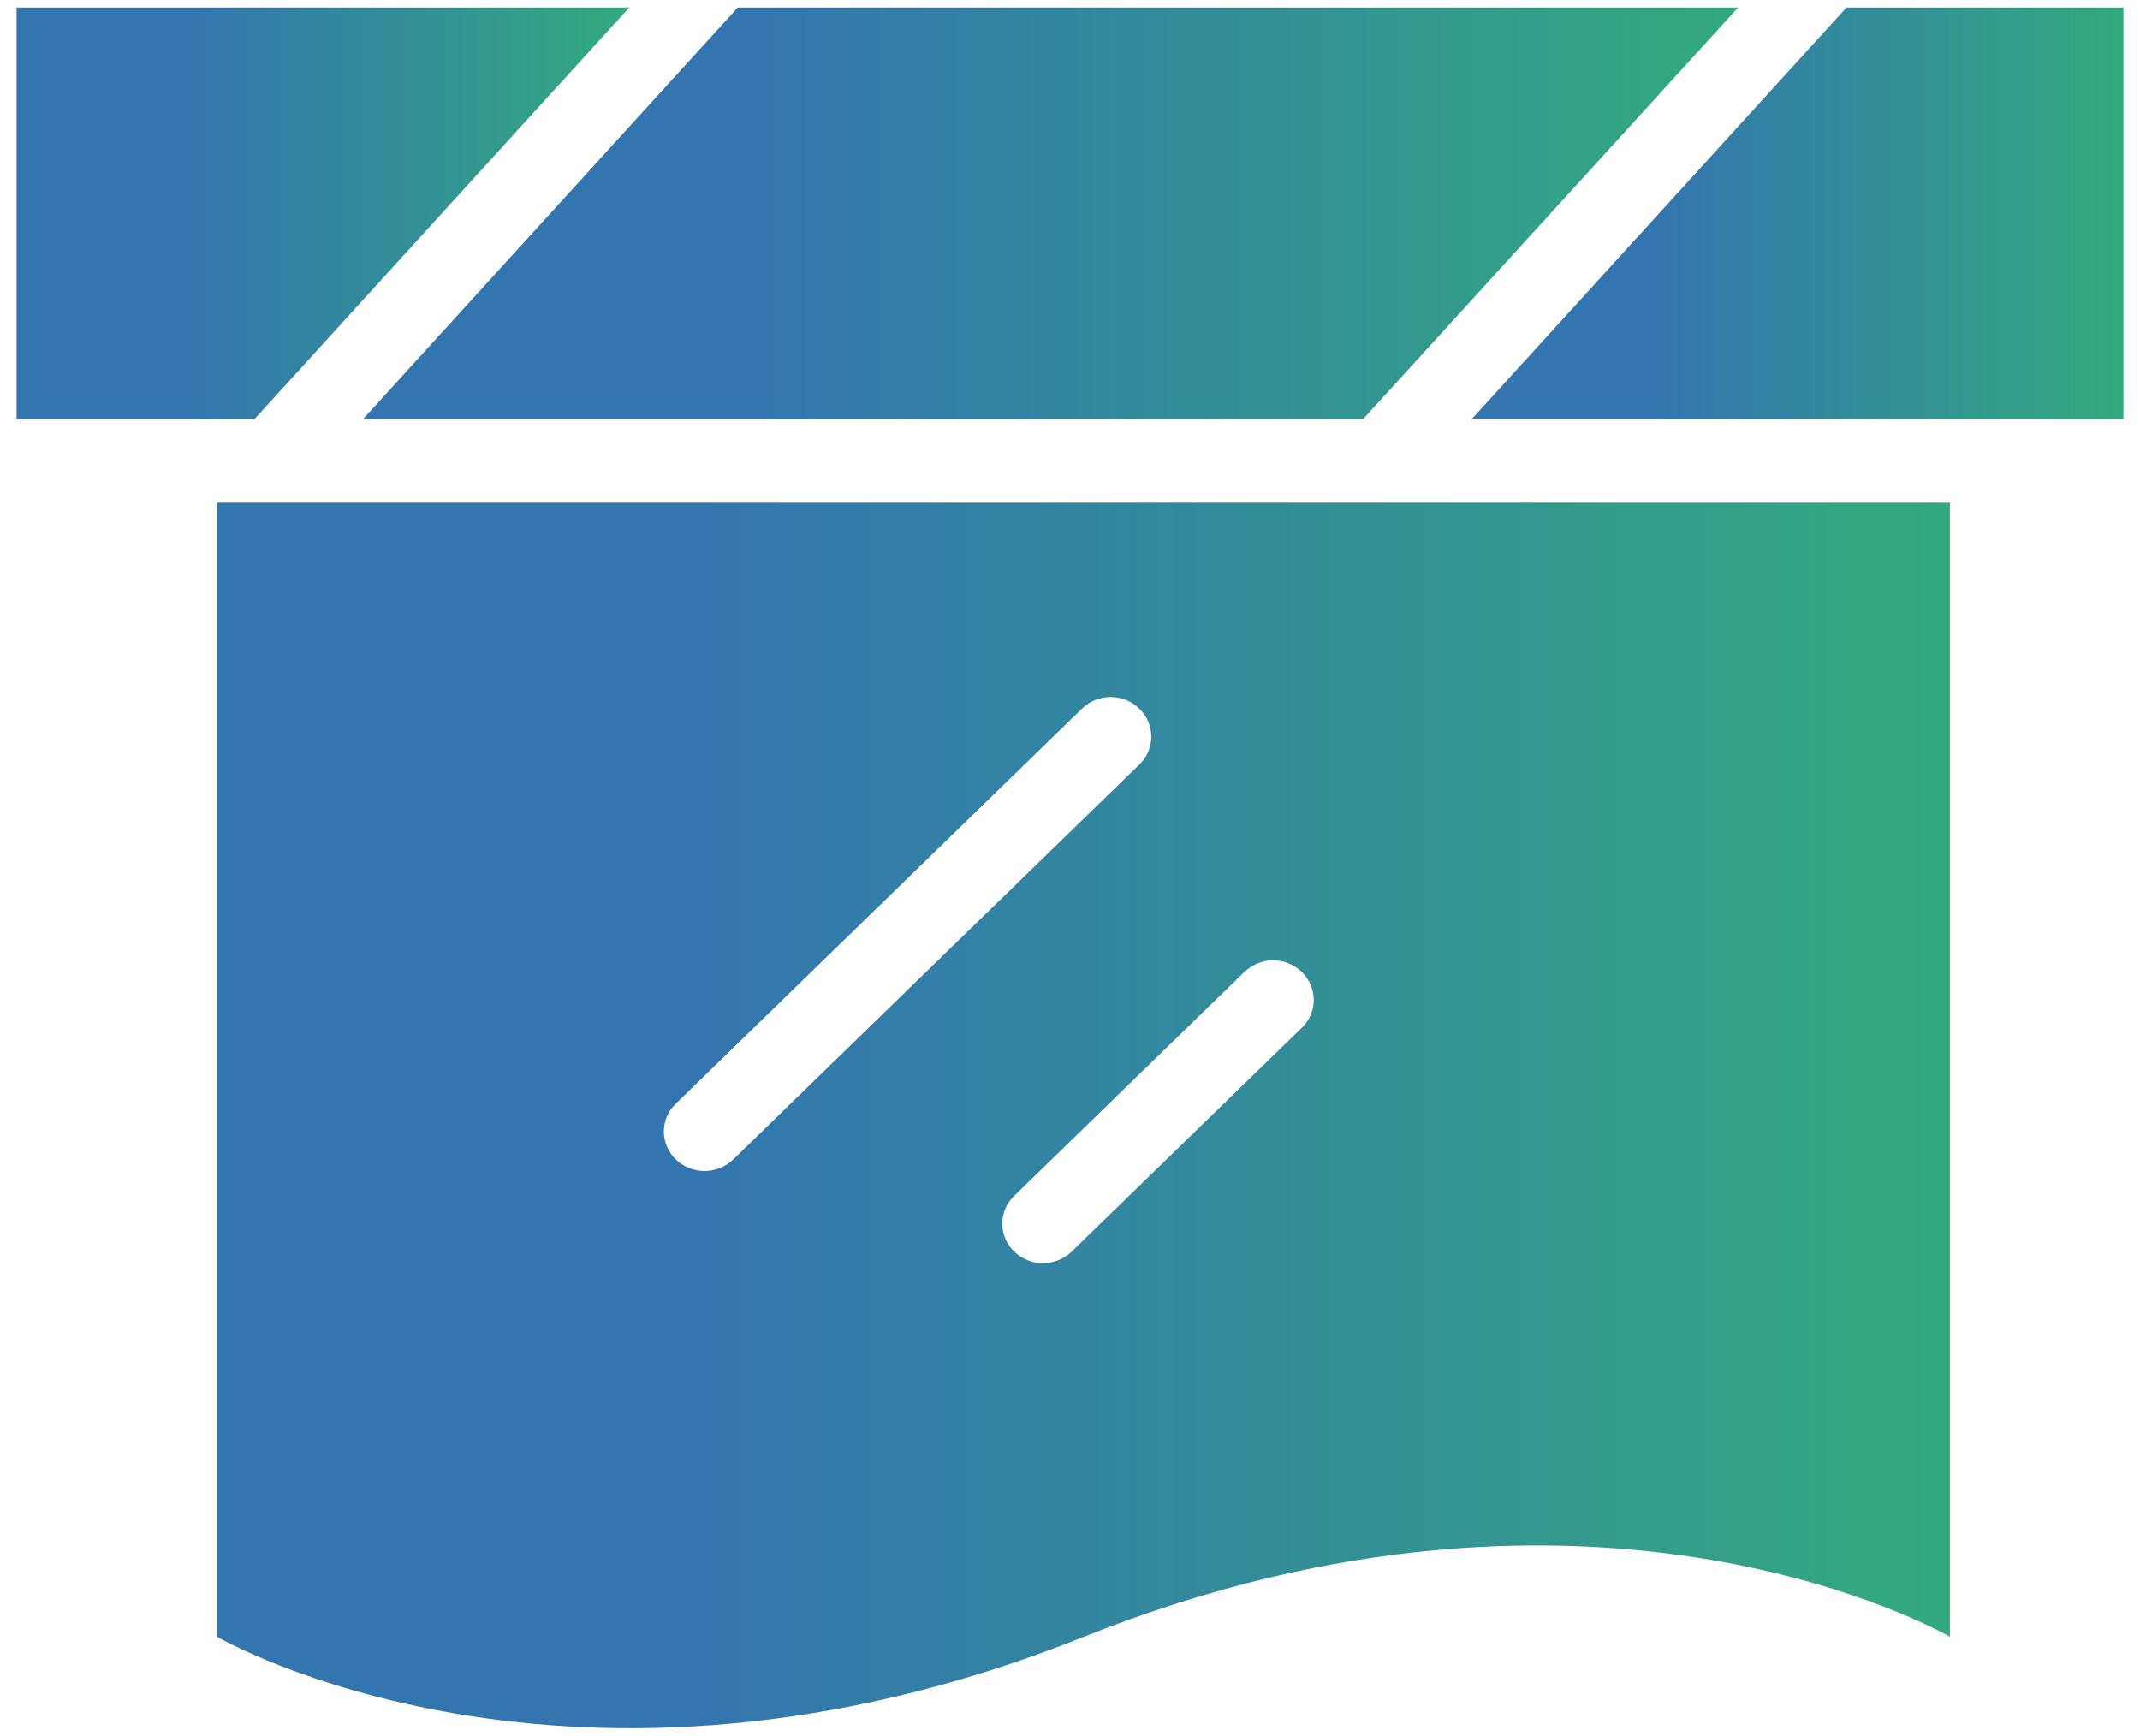
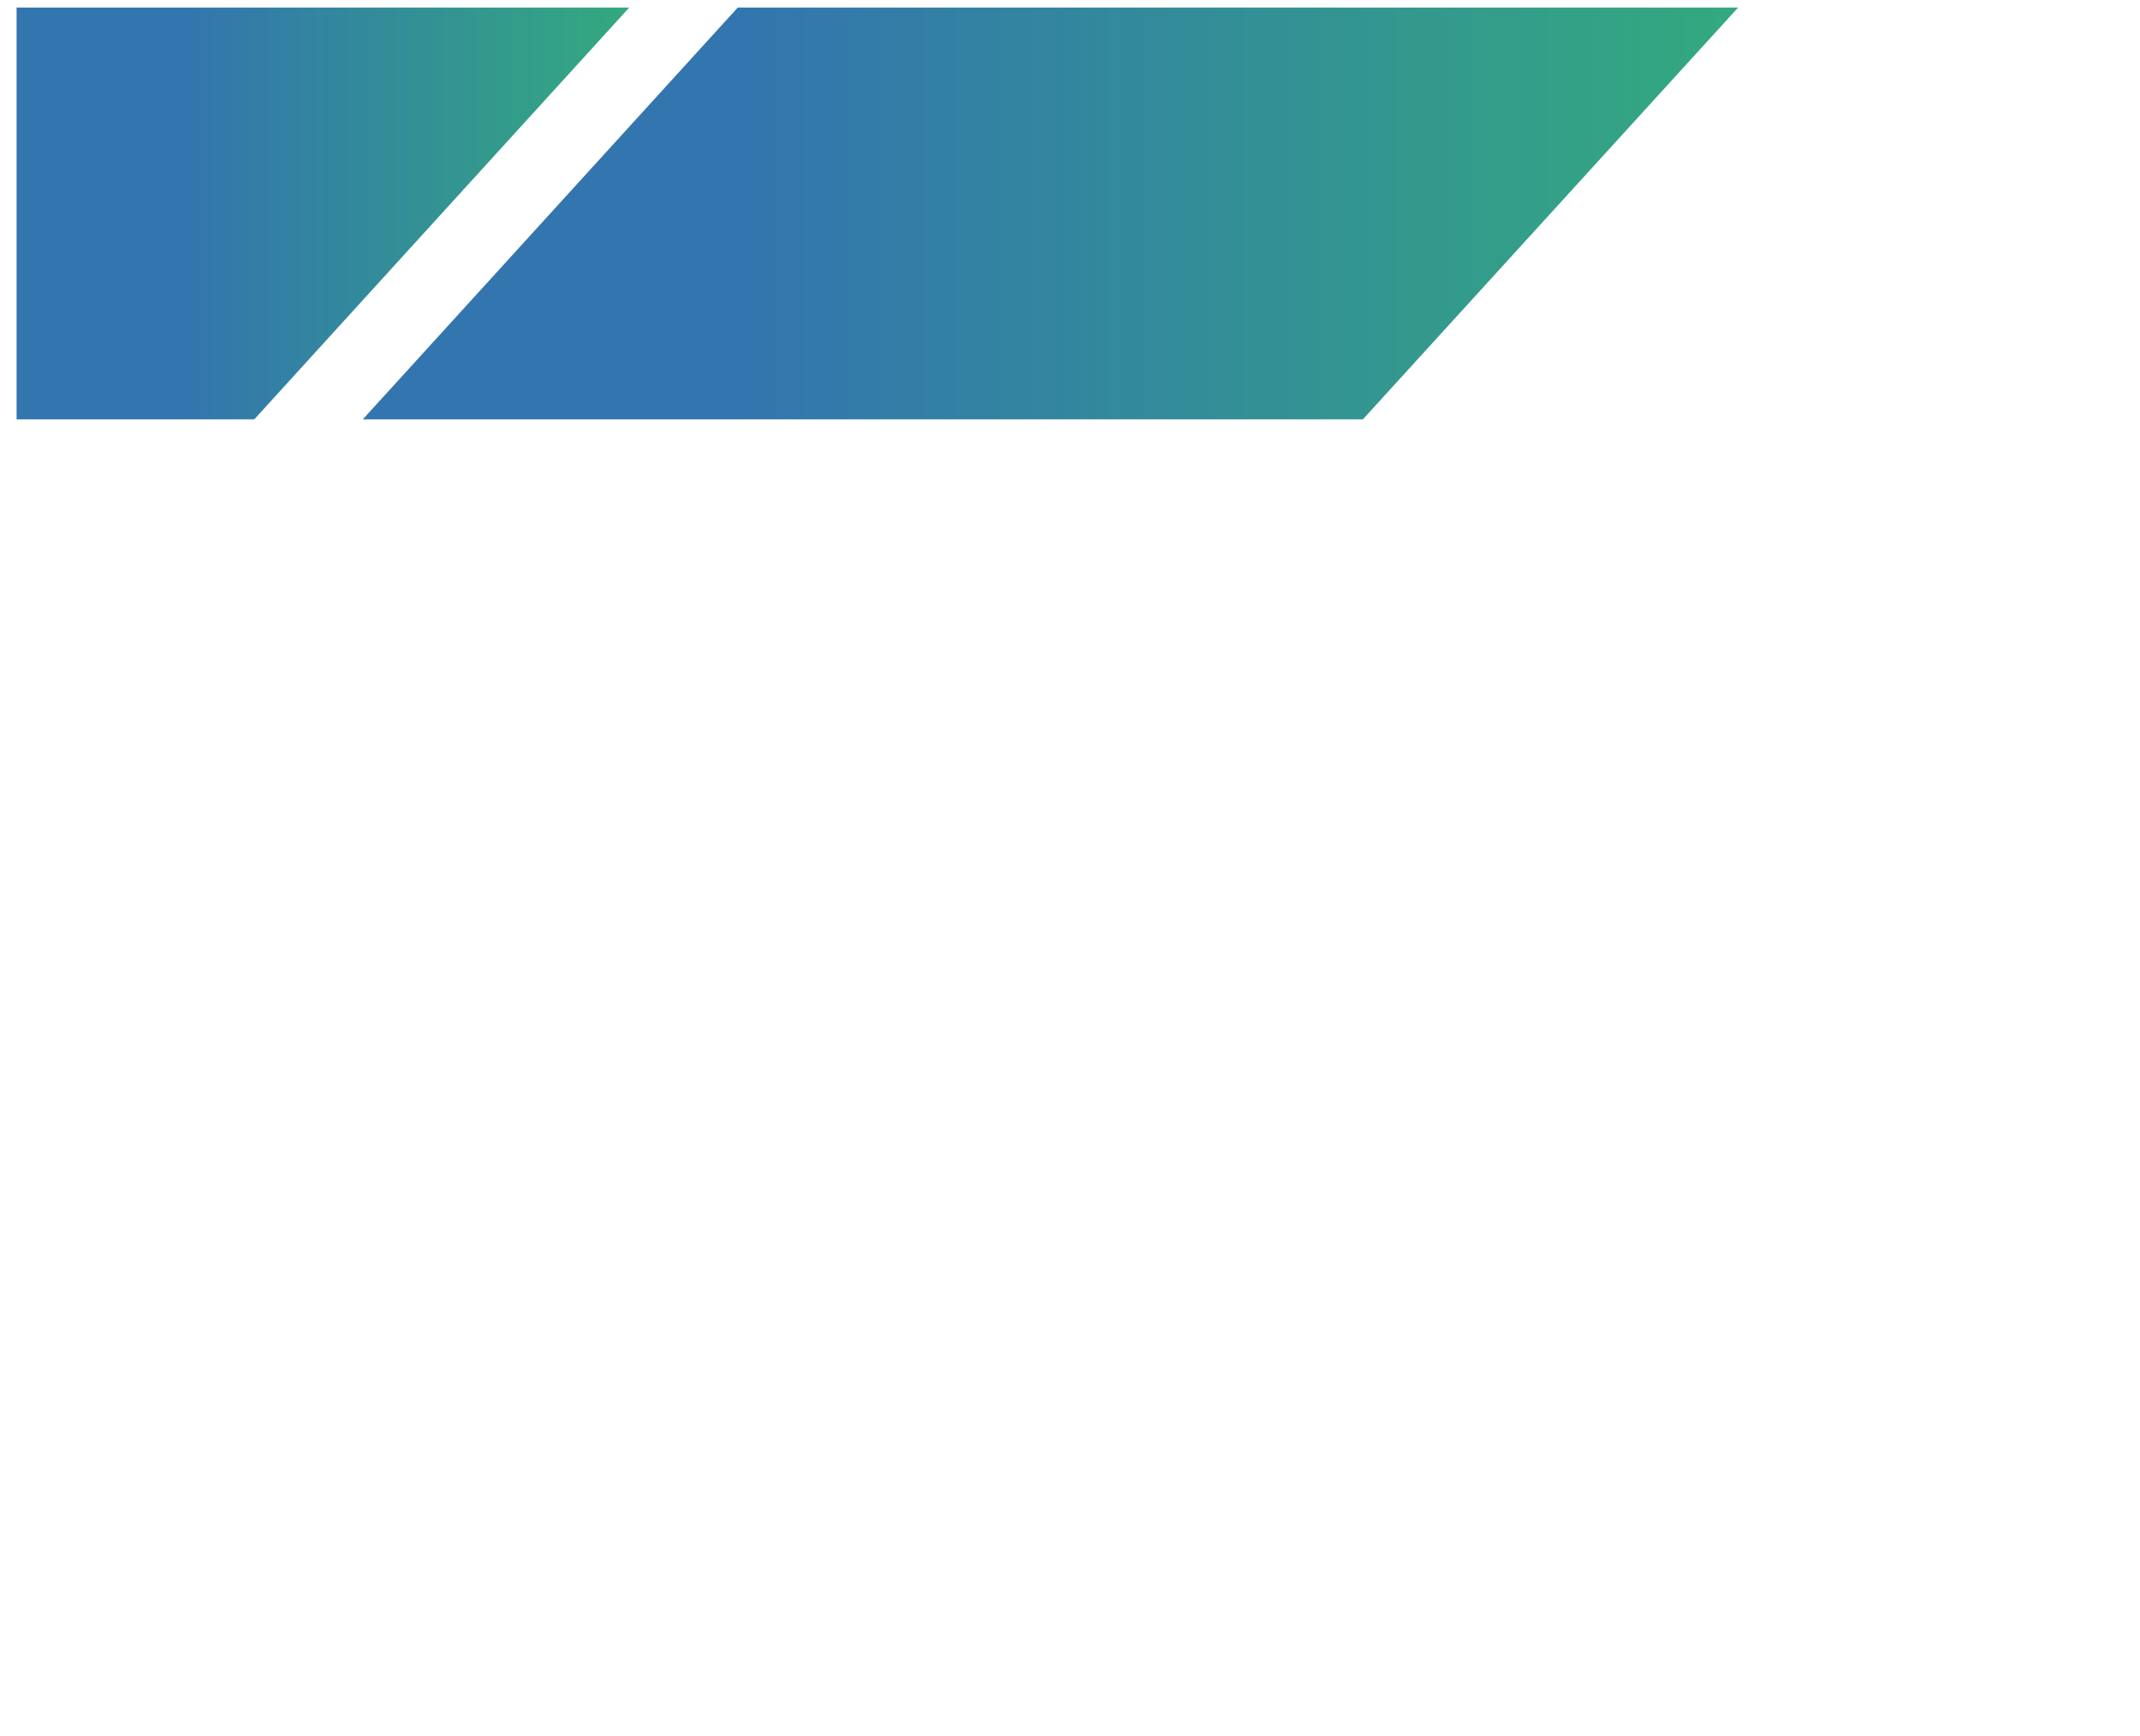
<svg xmlns="http://www.w3.org/2000/svg" width="127" height="103" viewBox="0 0 127 103" fill="none">
  <g opacity="0.8">
    <path d="M43.784 0.447L21.531 24.885H80.883L103.152 0.447H43.784Z" fill="url(#paint0_linear_445_11572)" />
-     <path d="M87.328 24.885H126.017V0.447H109.581L87.328 24.885Z" fill="url(#paint1_linear_445_11572)" />
    <path d="M0.984 0.447V24.885H15.091L37.344 0.447H0.984Z" fill="url(#paint2_linear_445_11572)" />
-     <path d="M64.321 97.136C94.864 84.933 115.719 97.136 115.719 97.136V29.838H12.891V97.136C12.891 97.136 33.778 109.339 64.321 97.136ZM77.255 57.682C78.203 58.604 78.203 60.089 77.255 60.995L63.598 74.276C63.132 74.73 62.505 74.964 61.895 74.964C61.284 74.964 60.658 74.73 60.192 74.276C59.244 73.354 59.244 71.87 60.192 70.964L73.849 57.682C74.797 56.761 76.323 56.761 77.255 57.682ZM40.108 65.495L64.209 42.057C65.156 41.135 66.683 41.135 67.615 42.057C68.563 42.979 68.563 44.464 67.615 45.37L43.514 68.808C43.048 69.261 42.422 69.495 41.811 69.495C41.201 69.495 40.574 69.261 40.108 68.808C39.16 67.886 39.16 66.401 40.108 65.495Z" fill="url(#paint3_linear_445_11572)" />
  </g>
  <defs>
    <linearGradient id="paint0_linear_445_11572" x1="21.531" y1="0.447" x2="103.152" y2="0.447" gradientUnits="userSpaceOnUse">
      <stop offset="0.271" stop-color="#00529B" />
      <stop offset="1" stop-color="#00945E" />
    </linearGradient>
    <linearGradient id="paint1_linear_445_11572" x1="87.328" y1="0.447" x2="126.017" y2="0.447" gradientUnits="userSpaceOnUse">
      <stop offset="0.271" stop-color="#00529B" />
      <stop offset="1" stop-color="#00945E" />
    </linearGradient>
    <linearGradient id="paint2_linear_445_11572" x1="0.984" y1="0.447" x2="37.344" y2="0.447" gradientUnits="userSpaceOnUse">
      <stop offset="0.271" stop-color="#00529B" />
      <stop offset="1" stop-color="#00945E" />
    </linearGradient>
    <linearGradient id="paint3_linear_445_11572" x1="12.891" y1="29.838" x2="115.719" y2="29.838" gradientUnits="userSpaceOnUse">
      <stop offset="0.271" stop-color="#00529B" />
      <stop offset="1" stop-color="#00945E" />
    </linearGradient>
  </defs>
</svg>